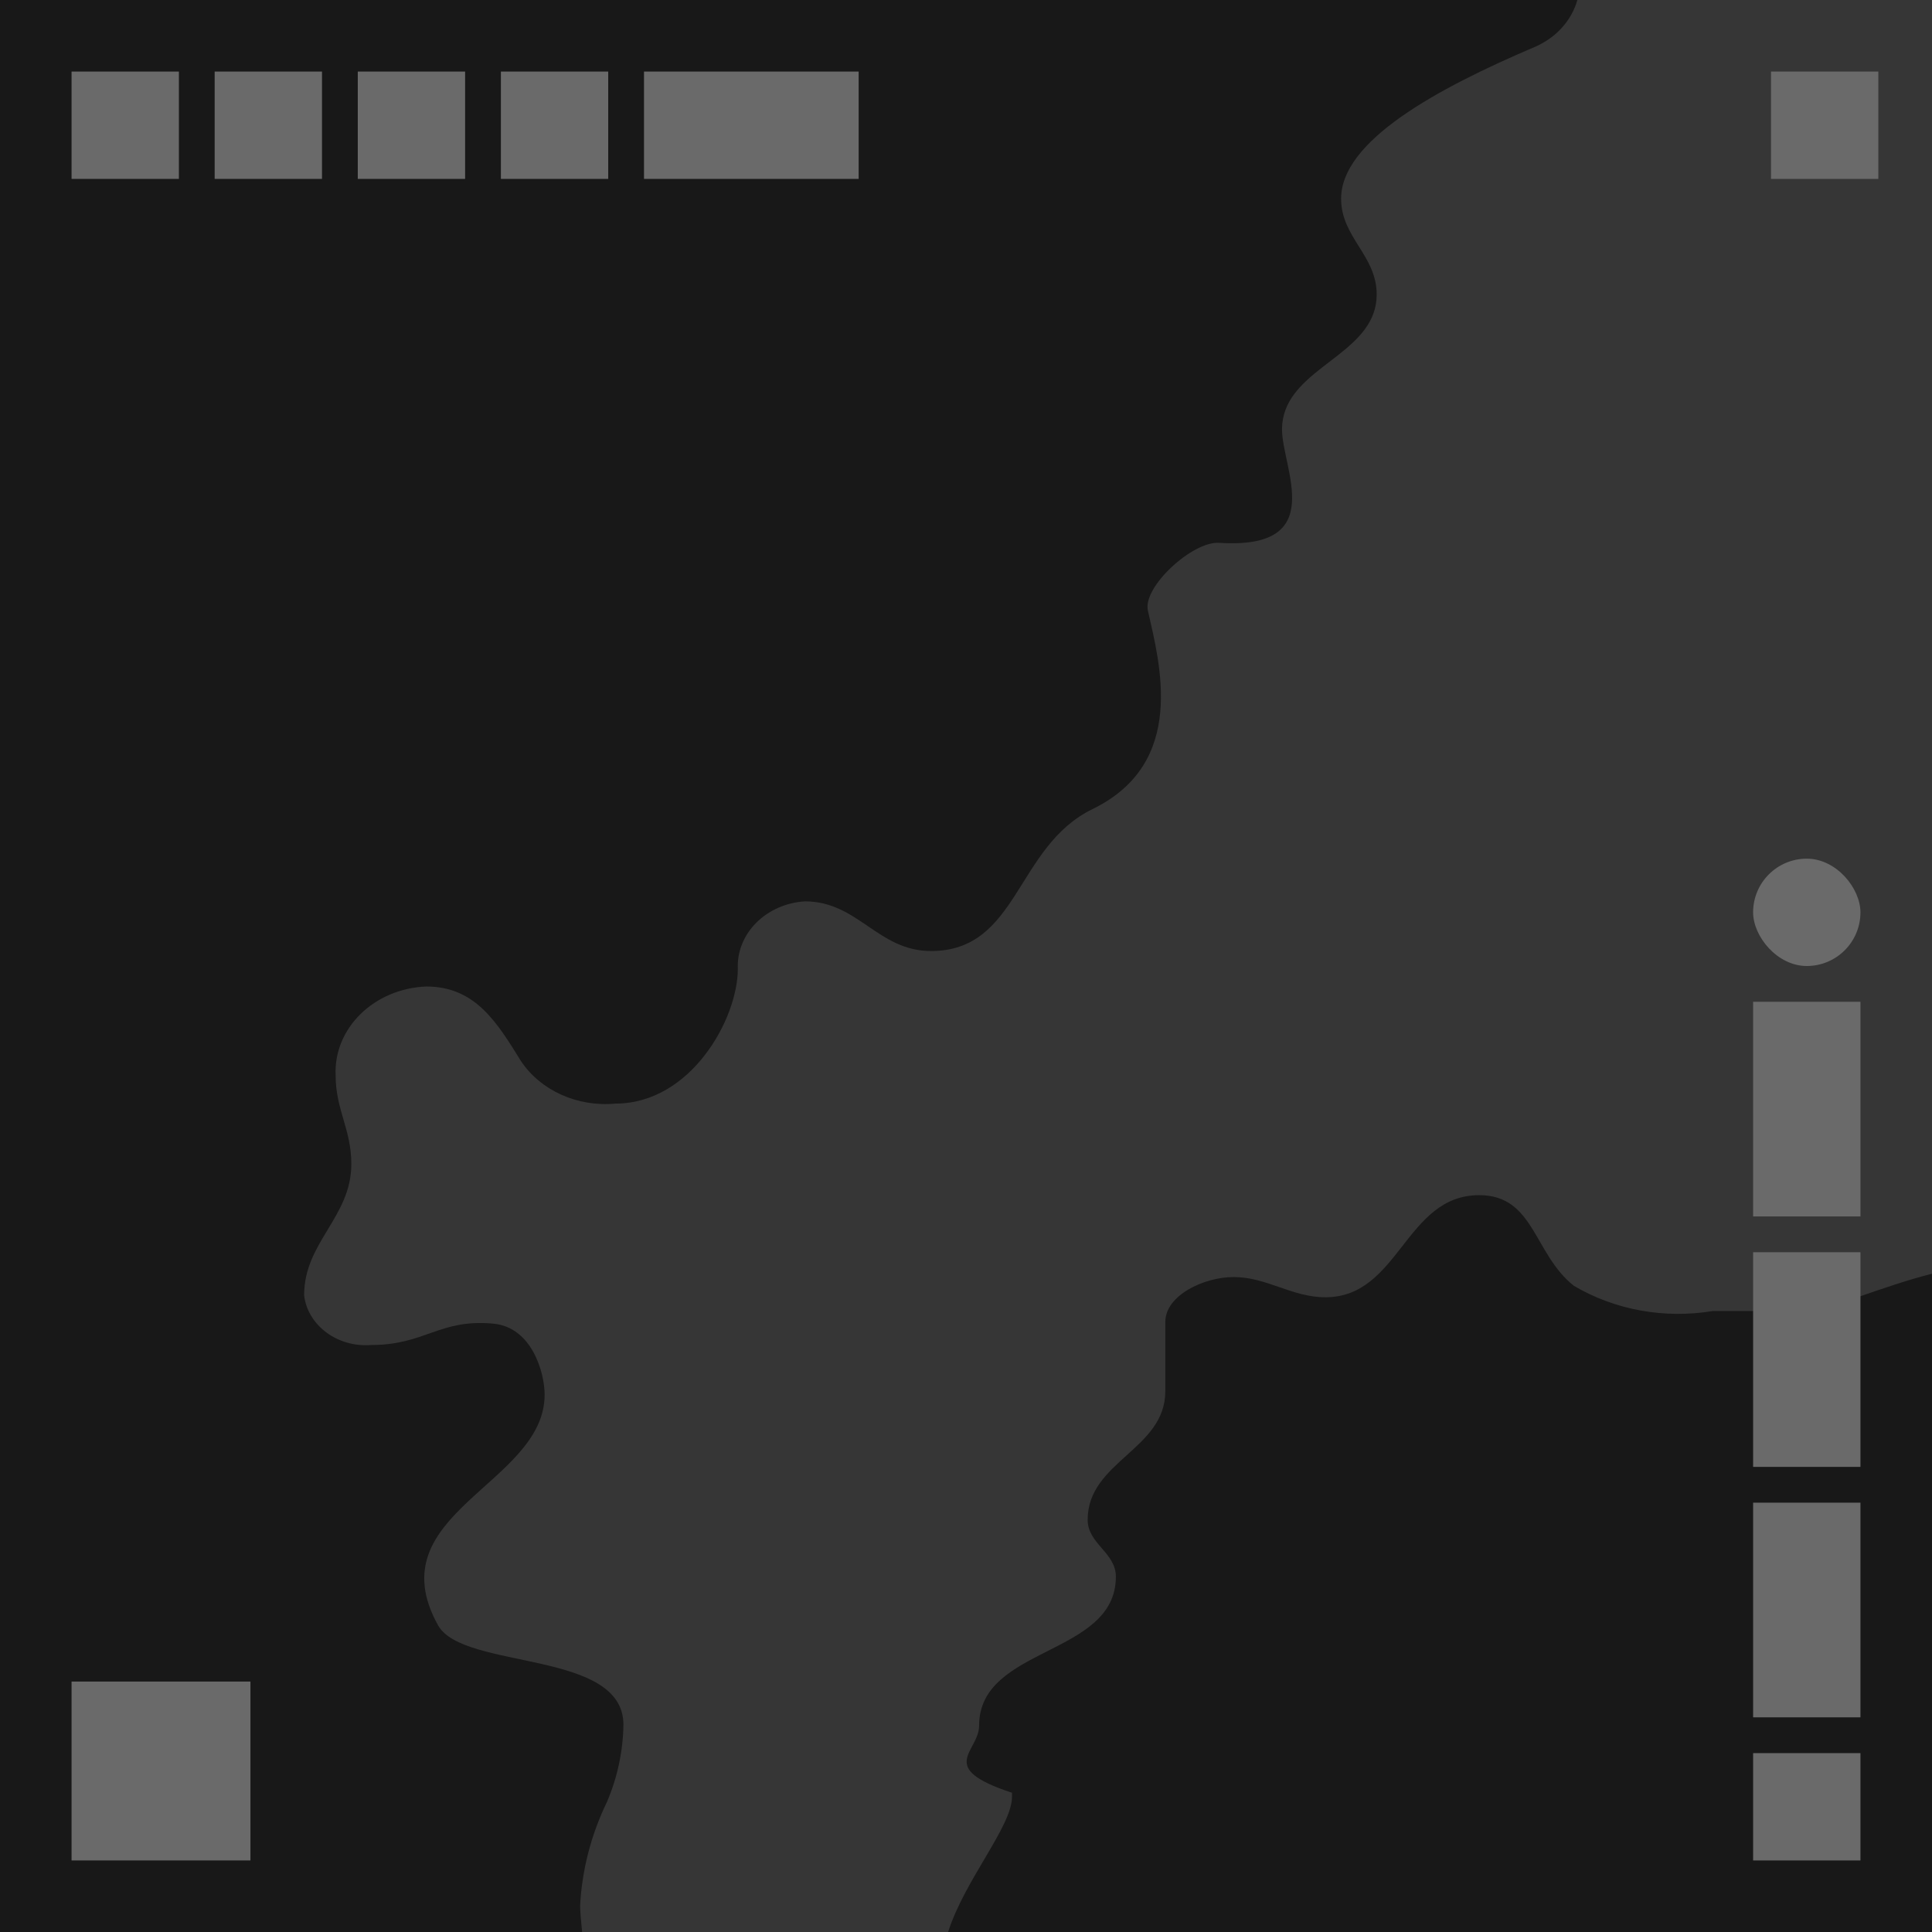
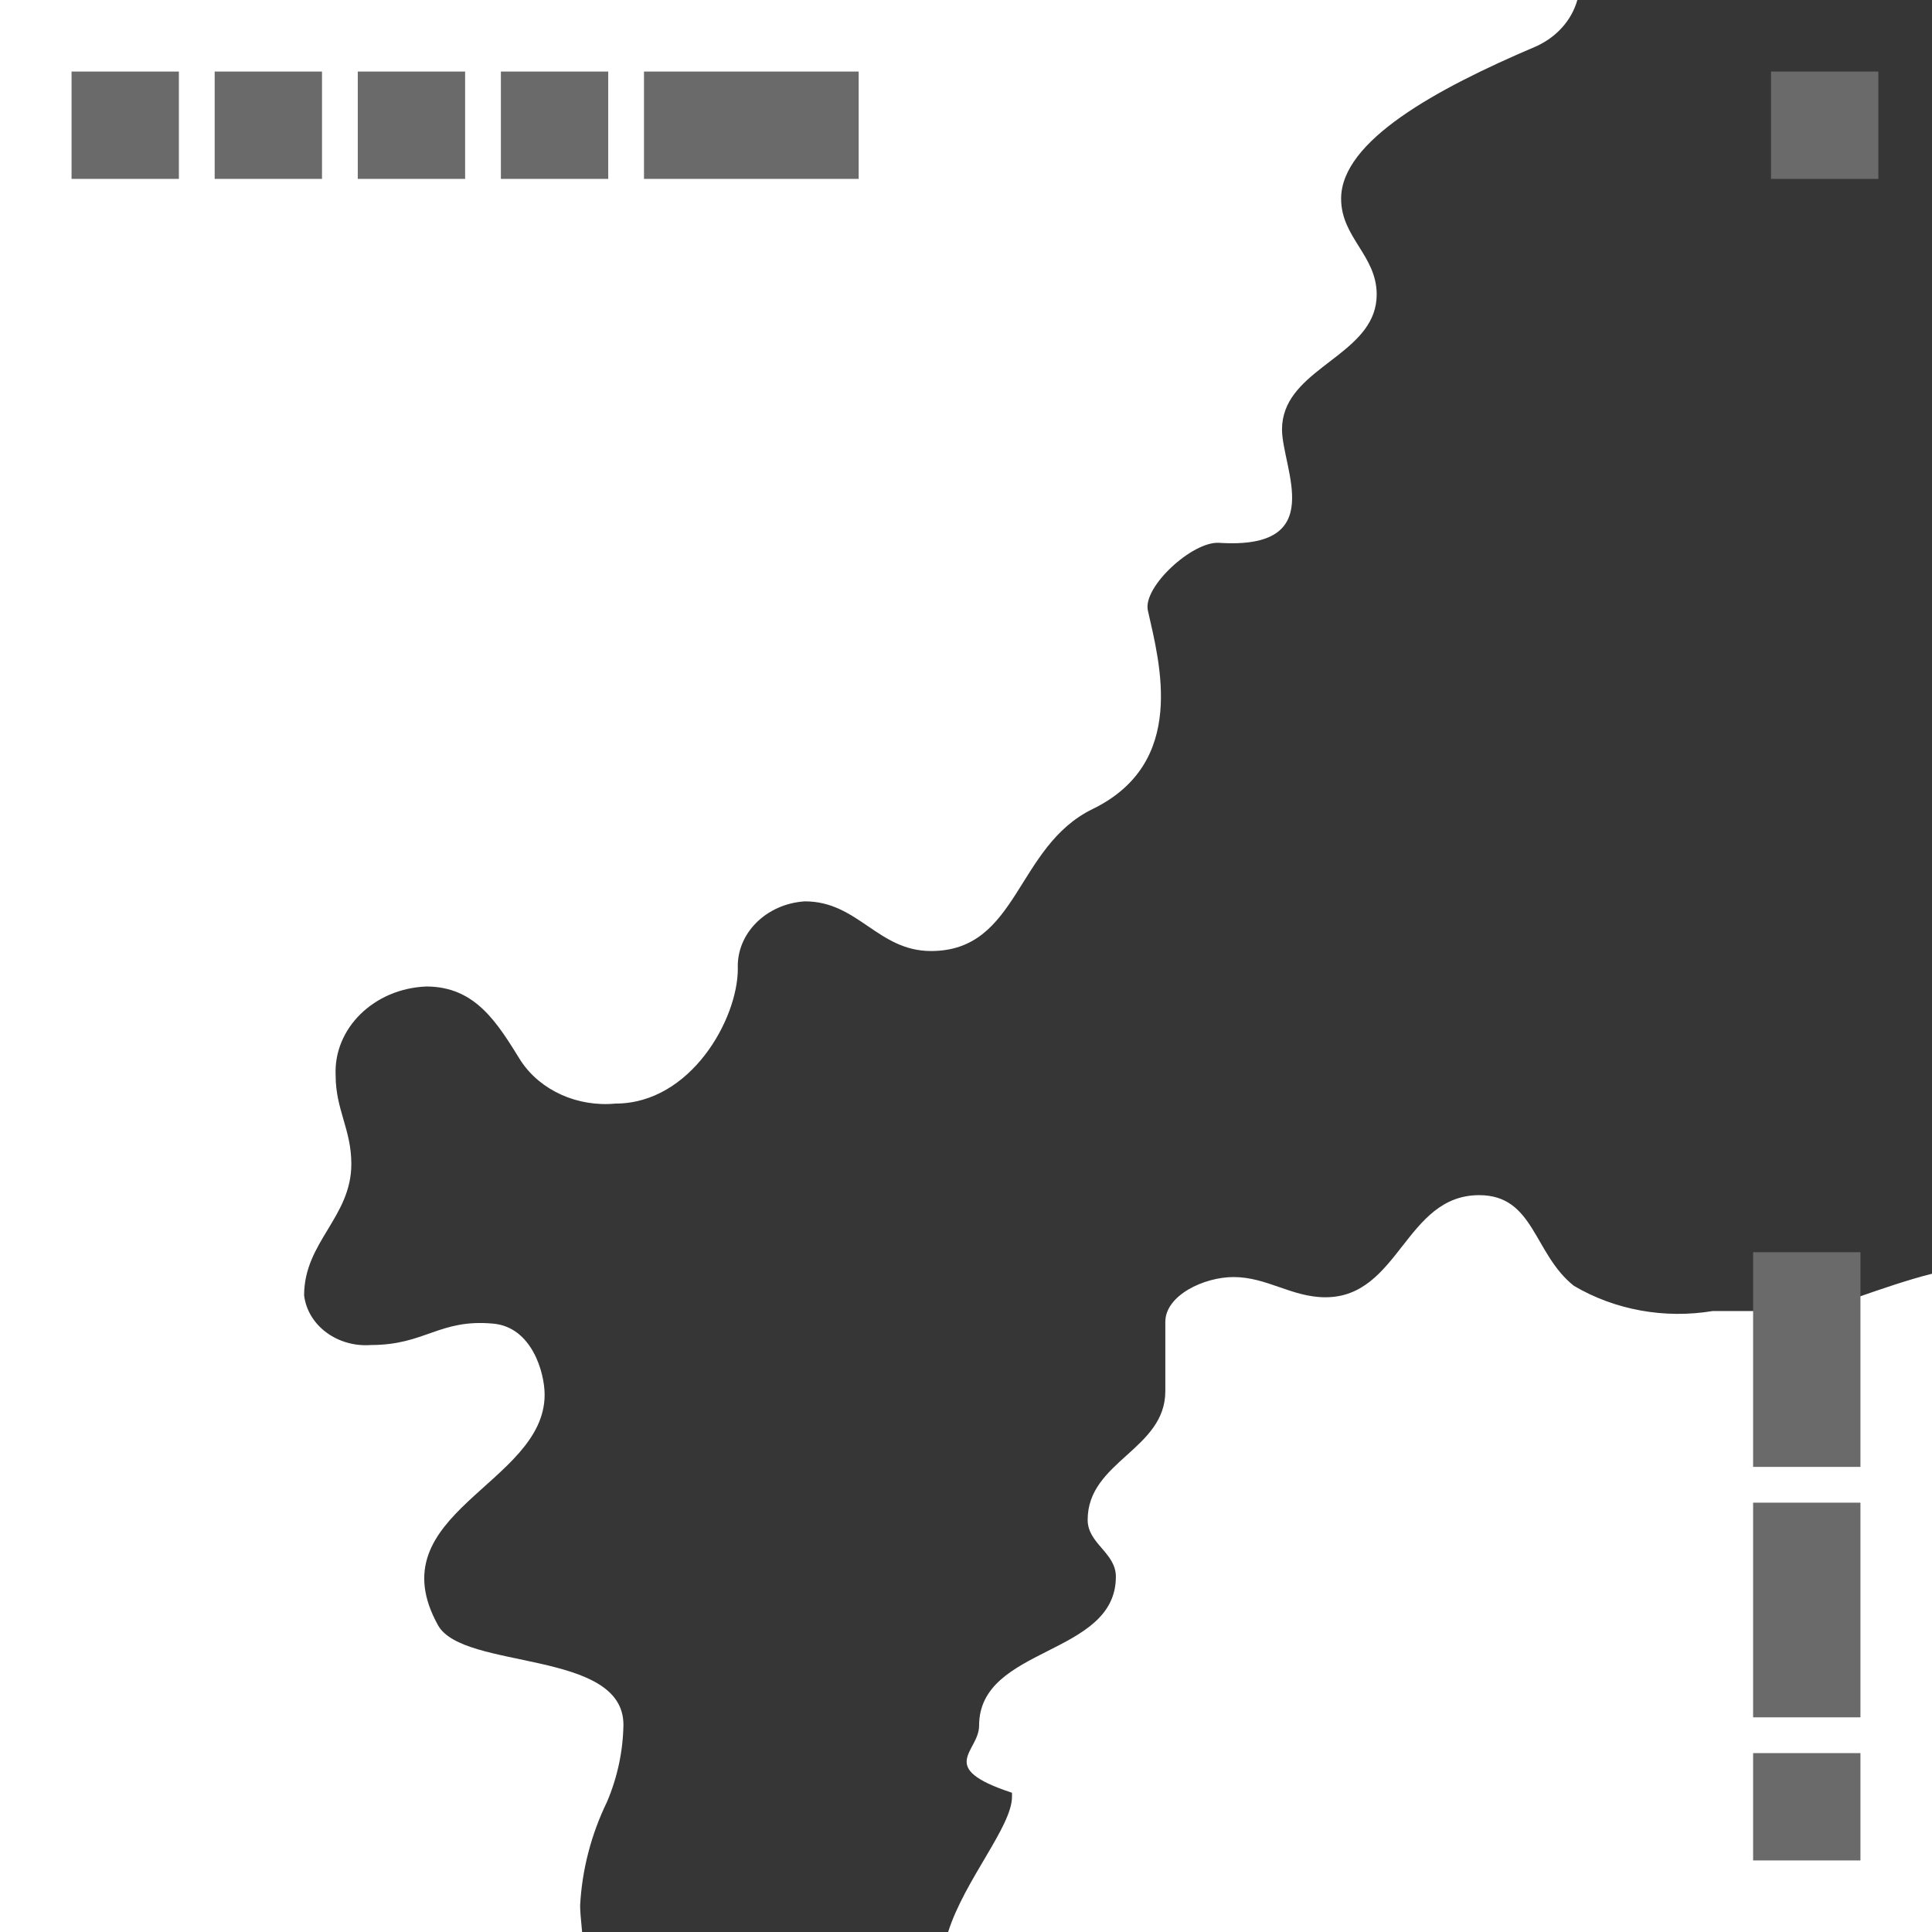
<svg xmlns="http://www.w3.org/2000/svg" width="108" height="108" viewBox="0 0 108 108" fill="none">
  <g id="thumbnail/map/desktop-2" clip-path="url(#clip0_701_491)">
-     <rect id="Background" width="108" height="108" fill="#181818" />
    <rect id="Rectangle Copy 6" x="98" y="84" width="6" height="12" fill="#6A6A6A" />
    <rect id="Rectangle Copy 5" x="4" y="4" width="6" height="6" fill="#6A6A6A" />
    <rect id="Rectangle Copy 11" x="12" y="4" width="6" height="6" fill="#6A6A6A" />
    <rect id="Rectangle Copy 12" x="20" y="4" width="6" height="6" fill="#6A6A6A" />
    <rect id="Rectangle Copy 13" x="28" y="4" width="6" height="6" fill="#6A6A6A" />
    <rect id="Rectangle Copy 14" x="36" y="4" width="12" height="6" fill="#6A6A6A" />
    <rect id="Rectangle Copy 7" x="98" y="98" width="6" height="6" fill="#6A6A6A" />
    <path id="Shape" d="M88.174 0C87.858 1.137 87.002 2.091 85.834 2.607C80.275 4.972 74.969 7.88 74.969 11.105C74.969 13.28 76.958 14.275 76.958 16.462C76.958 19.536 72.818 20.346 71.862 22.904C71.731 23.256 71.665 23.624 71.665 23.995C71.665 26.186 74.314 30.745 68.142 30.344C66.655 30.255 63.882 32.801 64.165 34.12C64.834 37.094 66.372 42.645 61.079 45.225C56.768 47.323 56.948 53.163 52.045 53.163C49.071 53.163 47.965 50.386 44.995 50.386C42.821 50.524 41.161 52.19 41.245 54.15C41.245 56.982 38.6 61.691 34.409 61.691C32.282 61.892 30.218 60.963 29.12 59.311C27.796 57.178 26.587 55.146 23.827 55.146C20.908 55.262 18.643 57.482 18.762 60.11C18.762 62.038 19.64 63.13 19.64 65.066C19.64 68.044 17 69.429 17 72.41C17.203 74.098 18.866 75.331 20.746 75.187C23.776 75.187 24.56 73.714 27.573 73.992C29.729 74.188 30.445 76.722 30.445 77.964C30.445 82.975 21.003 84.587 24.487 90.855C25.897 93.378 34.85 92.193 34.85 96.413C34.828 97.884 34.519 99.339 33.937 100.714C33.044 102.554 32.533 104.525 32.429 106.53C32.429 106.789 32.472 107.329 32.54 108H53.001C53.922 105.092 56.571 102.099 56.571 100.44V100.216C52.285 98.808 54.732 97.937 54.732 96.467C54.732 92.001 62.378 92.595 62.378 88.136C62.378 86.793 60.801 86.296 60.801 84.961C60.801 81.683 65.142 81.039 65.142 77.768V73.895C65.142 72.41 67.302 71.388 68.957 71.388C70.825 71.388 72.214 72.518 74.091 72.518C78.227 72.518 78.548 66.81 82.688 66.81C85.774 66.81 85.722 70.088 87.981 71.878C90.273 73.231 93.056 73.736 95.751 73.286H101.151C102.038 73.286 105.291 71.878 108 71.203V0H88.174Z" fill="#363636" />
-     <rect id="Rectangle Copy 8" x="4" y="94" width="10" height="10" fill="#6A6A6A" />
    <rect id="Rectangle Copy 9" x="99" y="4" width="6" height="6" fill="#6A6A6A" />
    <rect id="Rectangle Copy 15" x="98" y="70" width="6" height="12" fill="#6A6A6A" />
-     <rect id="Rectangle Copy 17" x="98" y="56" width="6" height="12" fill="#6A6A6A" />
-     <rect id="Rectangle Copy 16" x="98" y="48" width="6" height="6" rx="3" fill="#6A6A6A" />
  </g>
  <defs>
    <clipPath id="clip0_701_491">
      <rect width="108" height="108" fill="white" />
    </clipPath>
  </defs>
</svg>